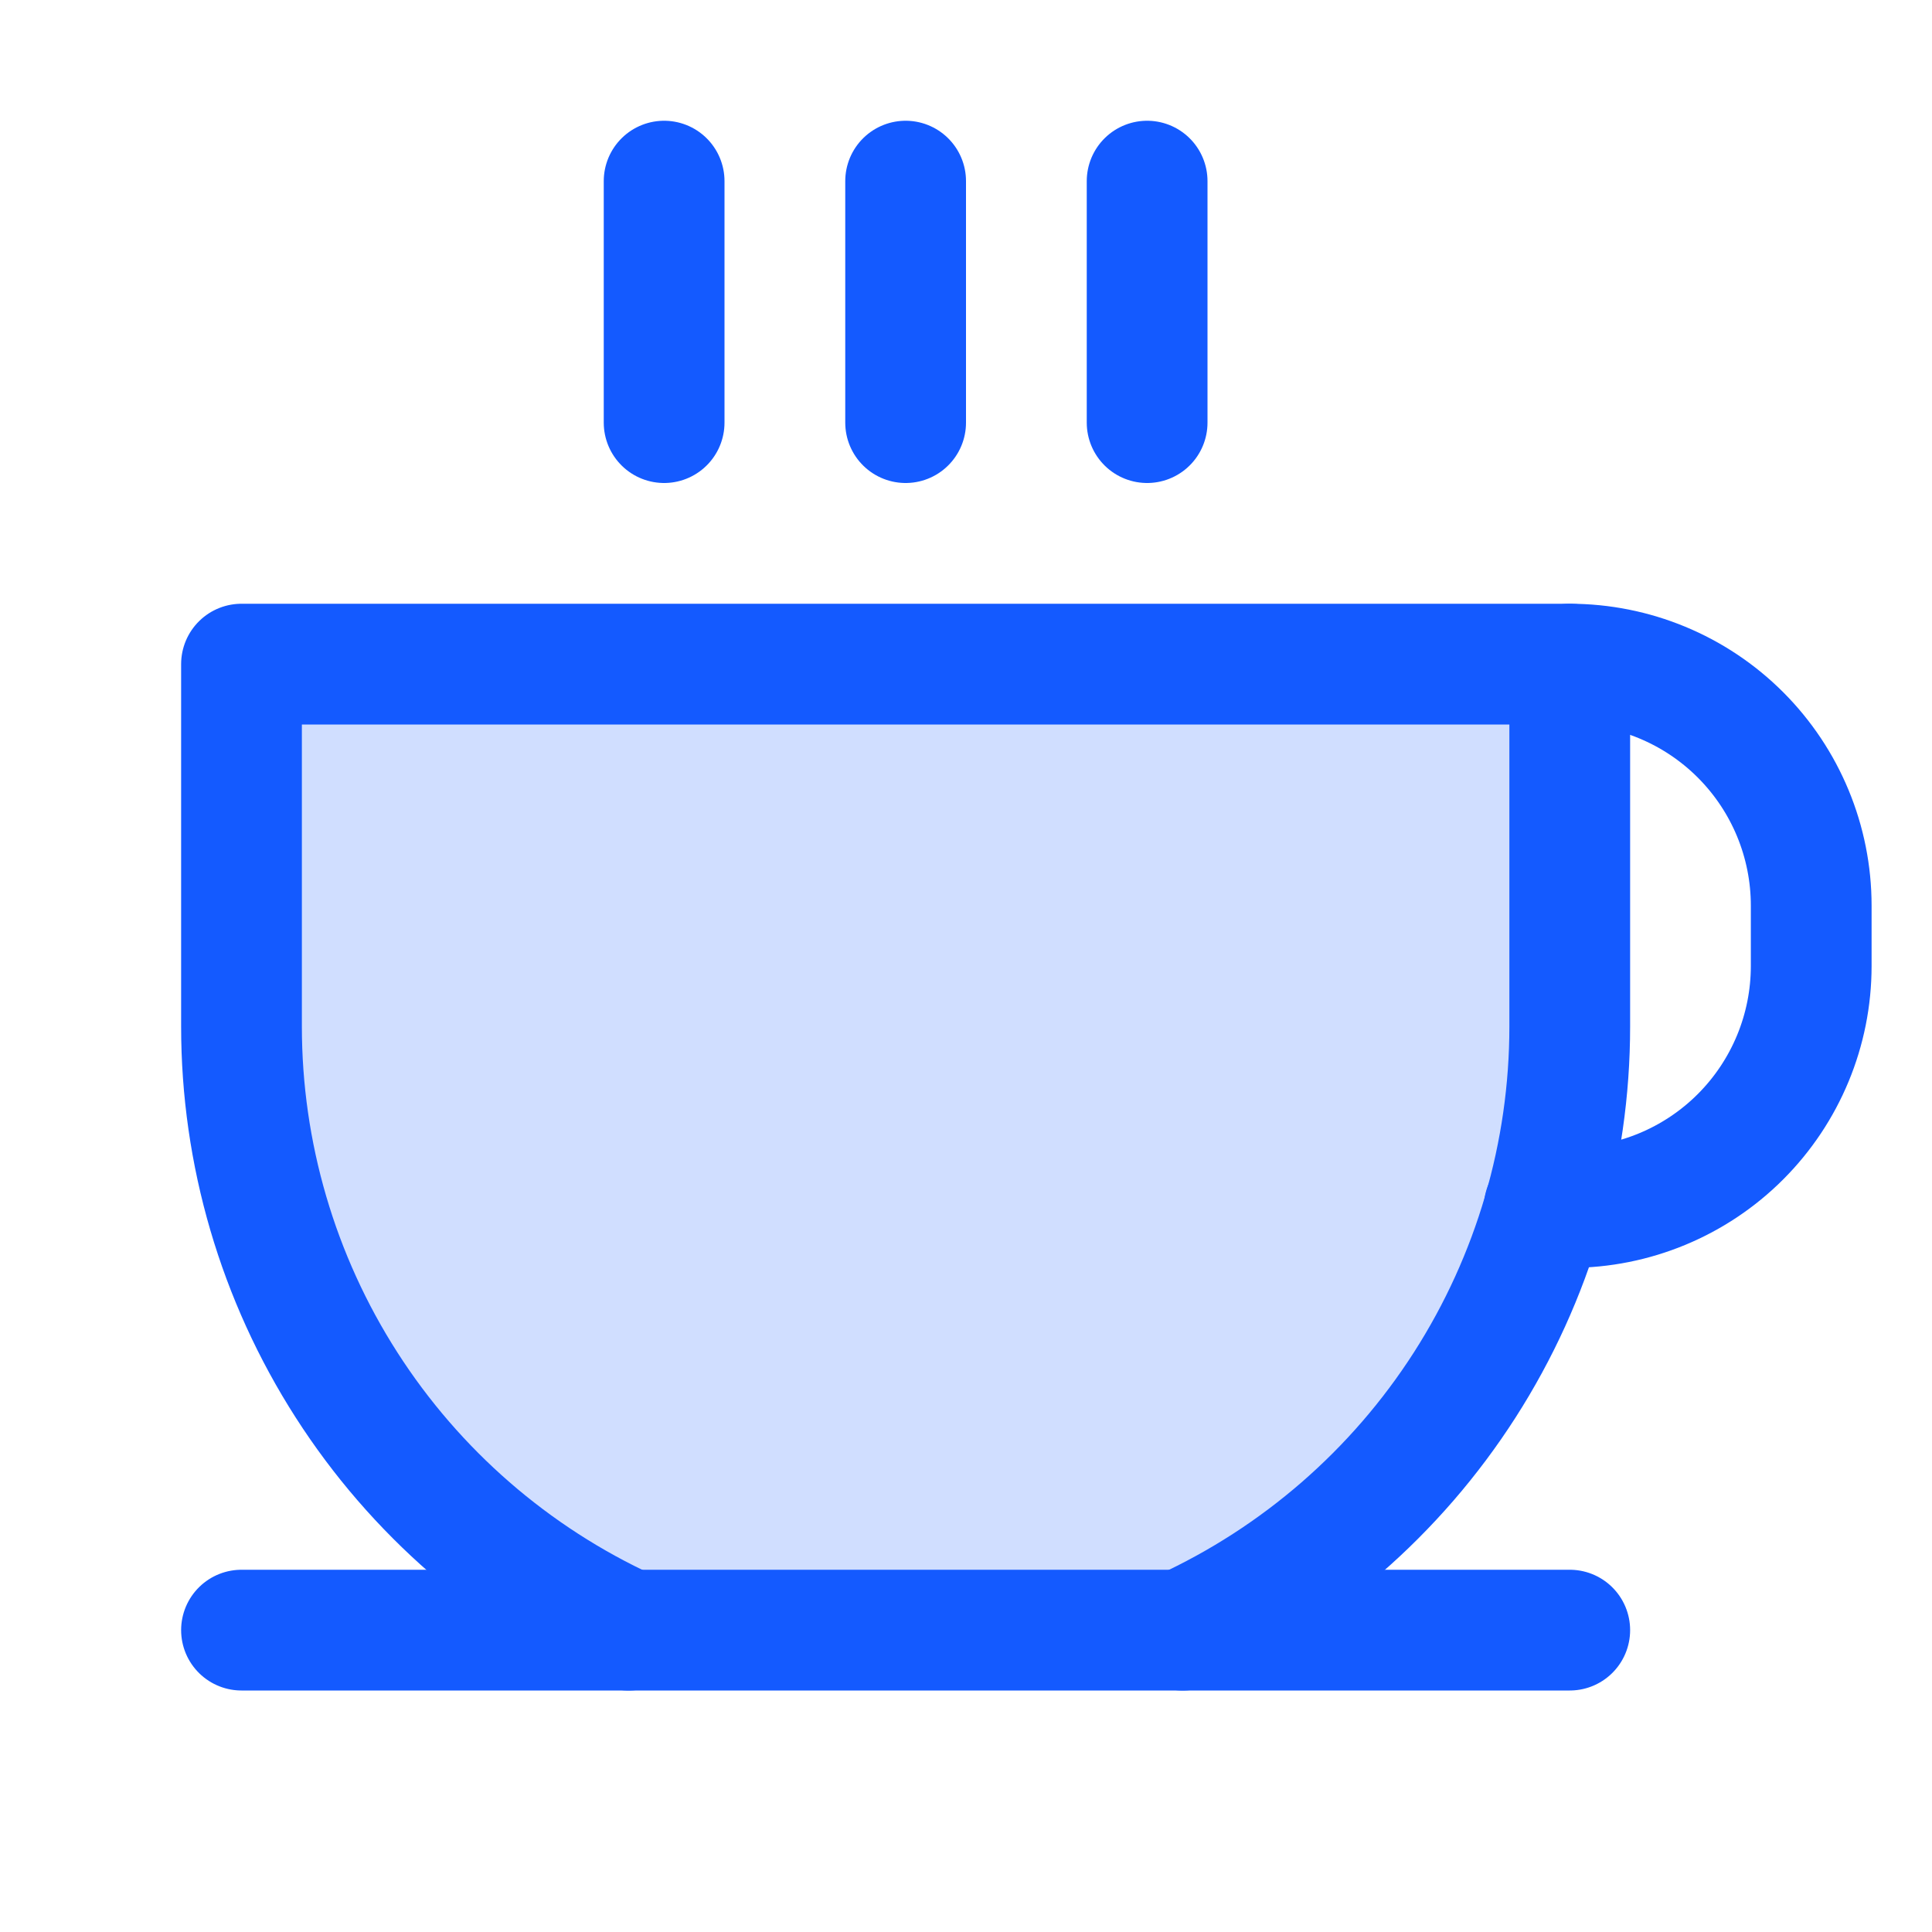
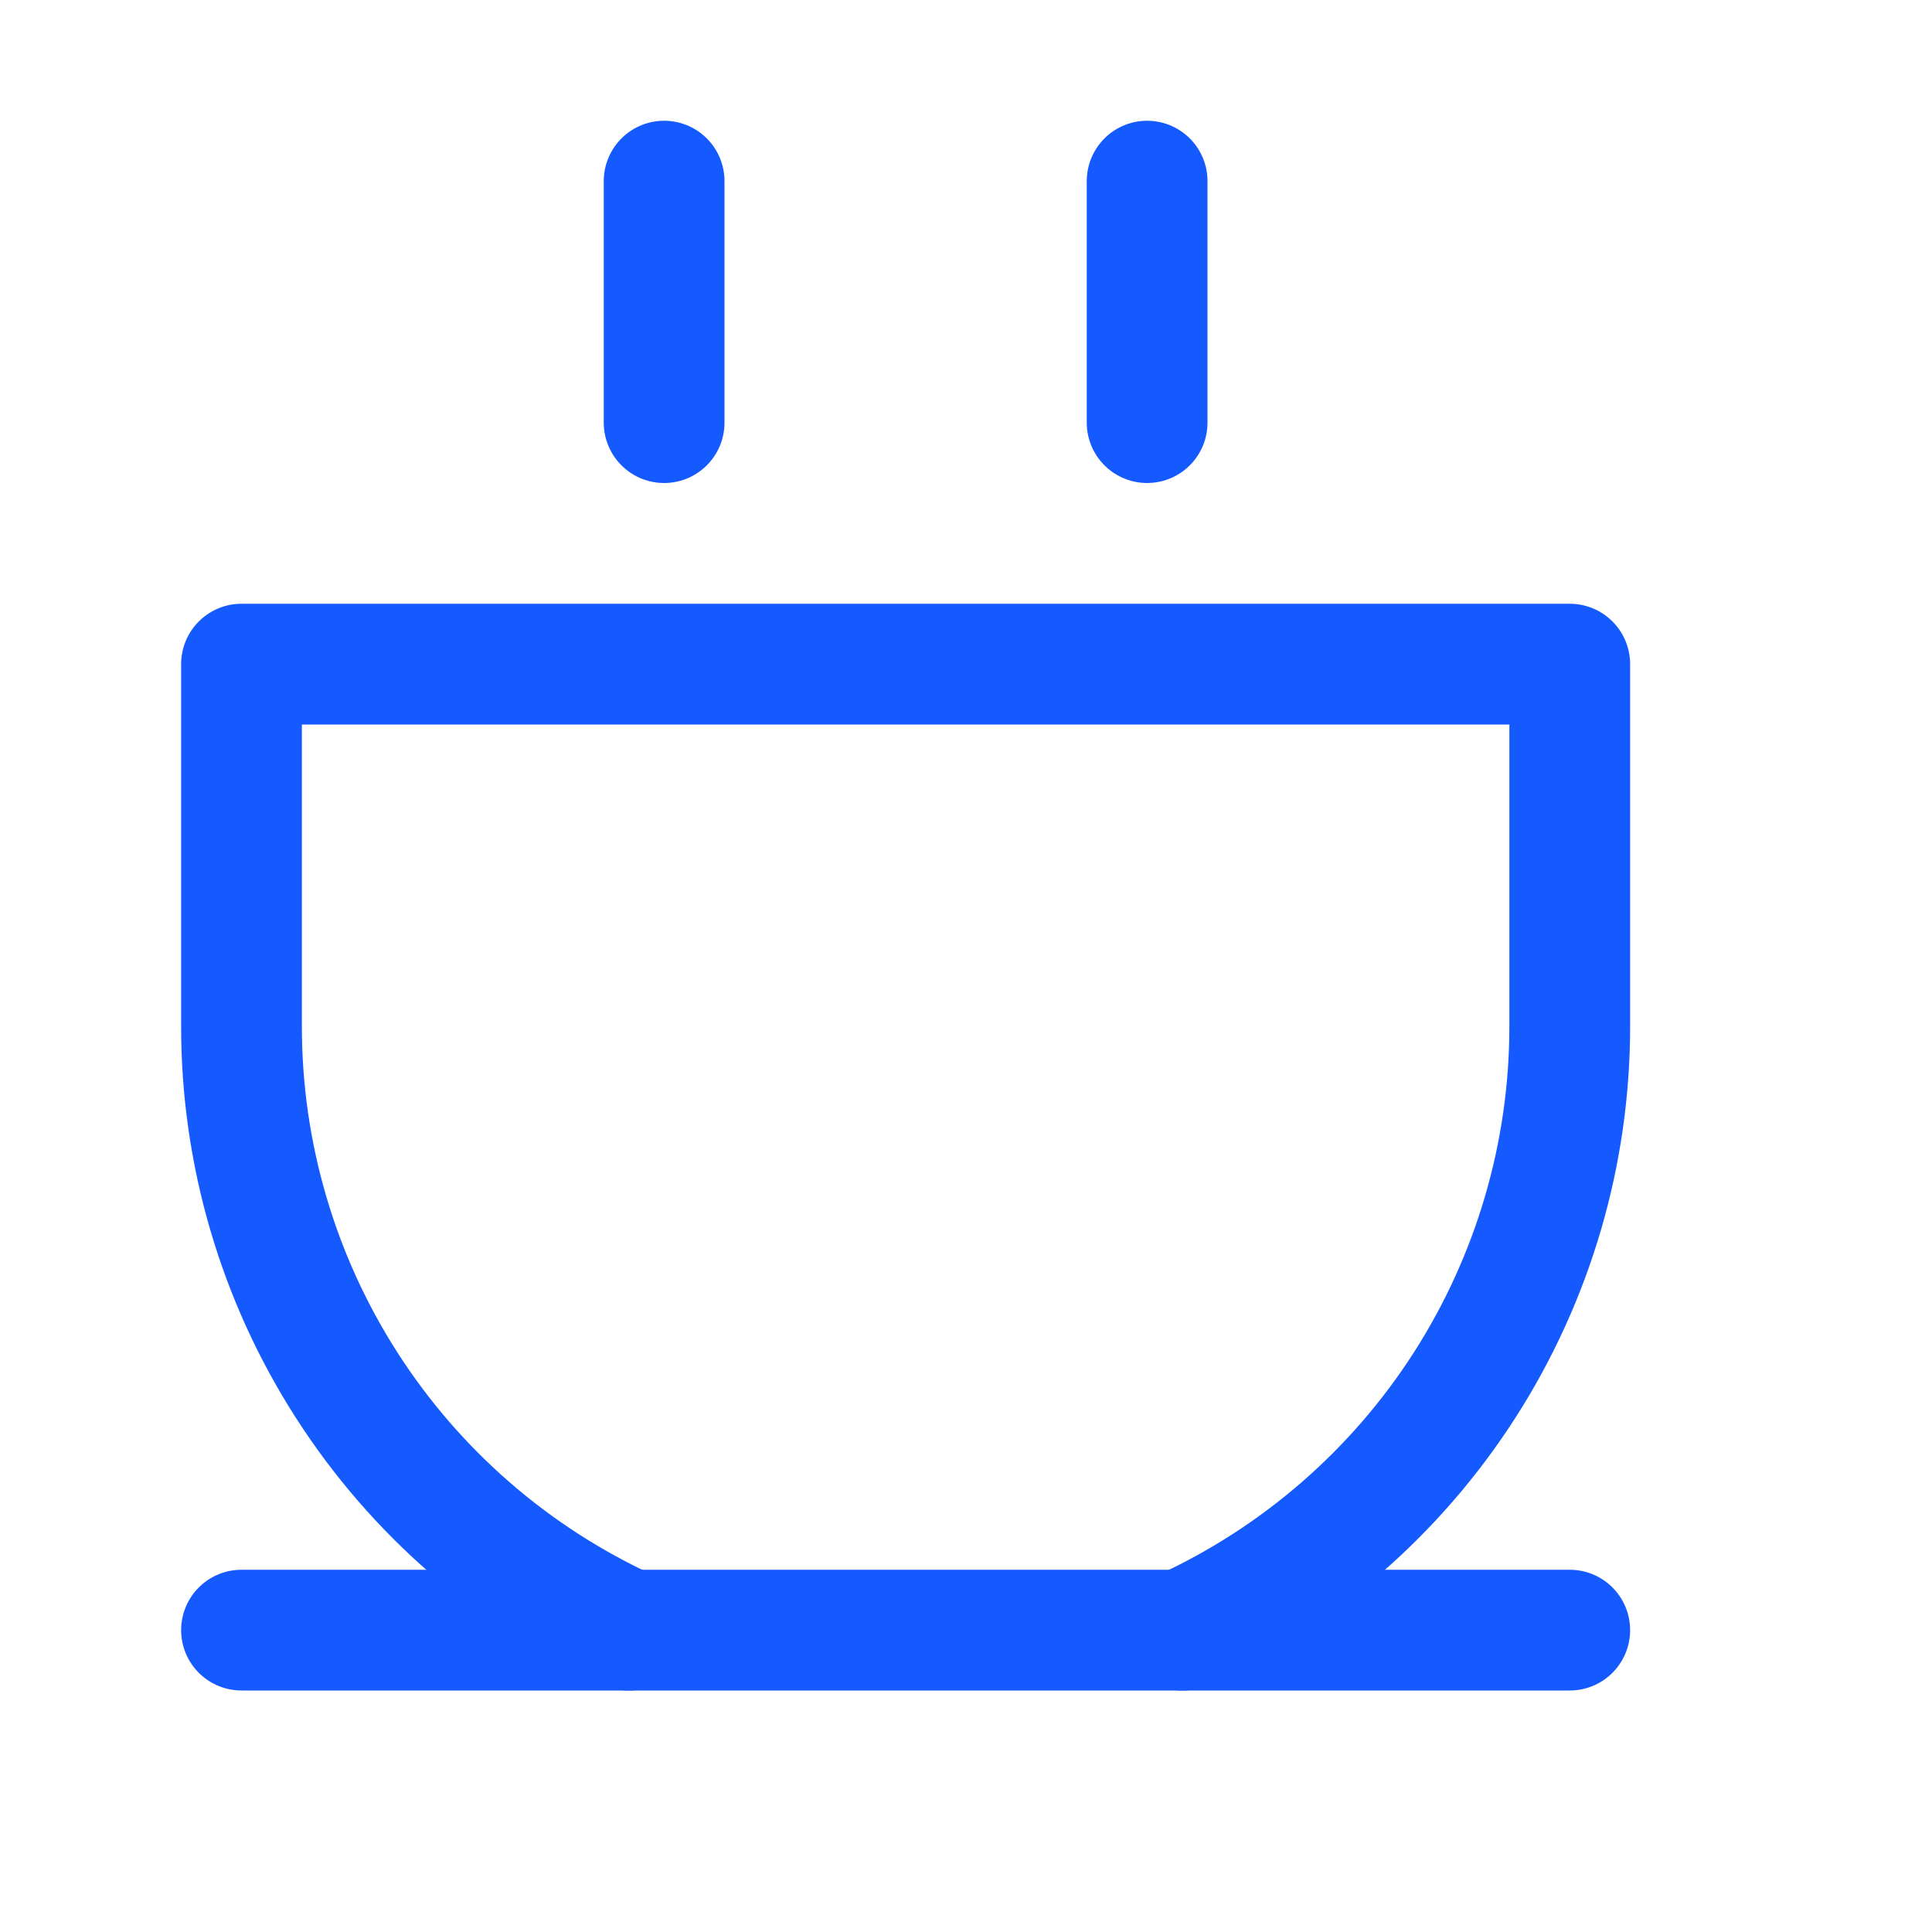
<svg xmlns="http://www.w3.org/2000/svg" width="48" height="48" viewBox="0 0 48 48" fill="none">
-   <path opacity="0.2" d="M15.618 40.501C12.747 39.183 10.315 37.069 8.61 34.41C6.905 31.751 5.999 28.659 6 25.5V16.5H39V25.5C39.001 28.659 38.094 31.751 36.39 34.41C34.685 37.069 32.252 39.183 29.382 40.501L15.618 40.501Z" fill="#145AFF" />
  <path d="M16.5 4.5V10.5" stroke="#145AFF" stroke-width="3" stroke-linecap="round" stroke-linejoin="round" />
-   <path d="M22.5 4.5V10.5" stroke="#145AFF" stroke-width="3" stroke-linecap="round" stroke-linejoin="round" />
  <path d="M28.5 4.5V10.5" stroke="#145AFF" stroke-width="3" stroke-linecap="round" stroke-linejoin="round" />
  <path d="M6 40.5H39" stroke="#145AFF" stroke-width="3" stroke-linecap="round" stroke-linejoin="round" />
  <path d="M15.618 40.501C12.747 39.183 10.315 37.069 8.61 34.41C6.905 31.751 5.999 28.659 6 25.5V16.5H39V25.5C39.001 28.659 38.094 31.751 36.39 34.41C34.685 37.069 32.252 39.183 29.382 40.501" stroke="#145AFF" stroke-width="3" stroke-linecap="round" stroke-linejoin="round" />
-   <path d="M38.999 16.5C40.59 16.5 42.116 17.132 43.241 18.257C44.367 19.383 44.999 20.909 44.999 22.5V24C44.999 25.591 44.367 27.117 43.241 28.243C42.116 29.368 40.59 30 38.999 30H38.365" stroke="#145AFF" stroke-width="3" stroke-linecap="round" stroke-linejoin="round" />
</svg>